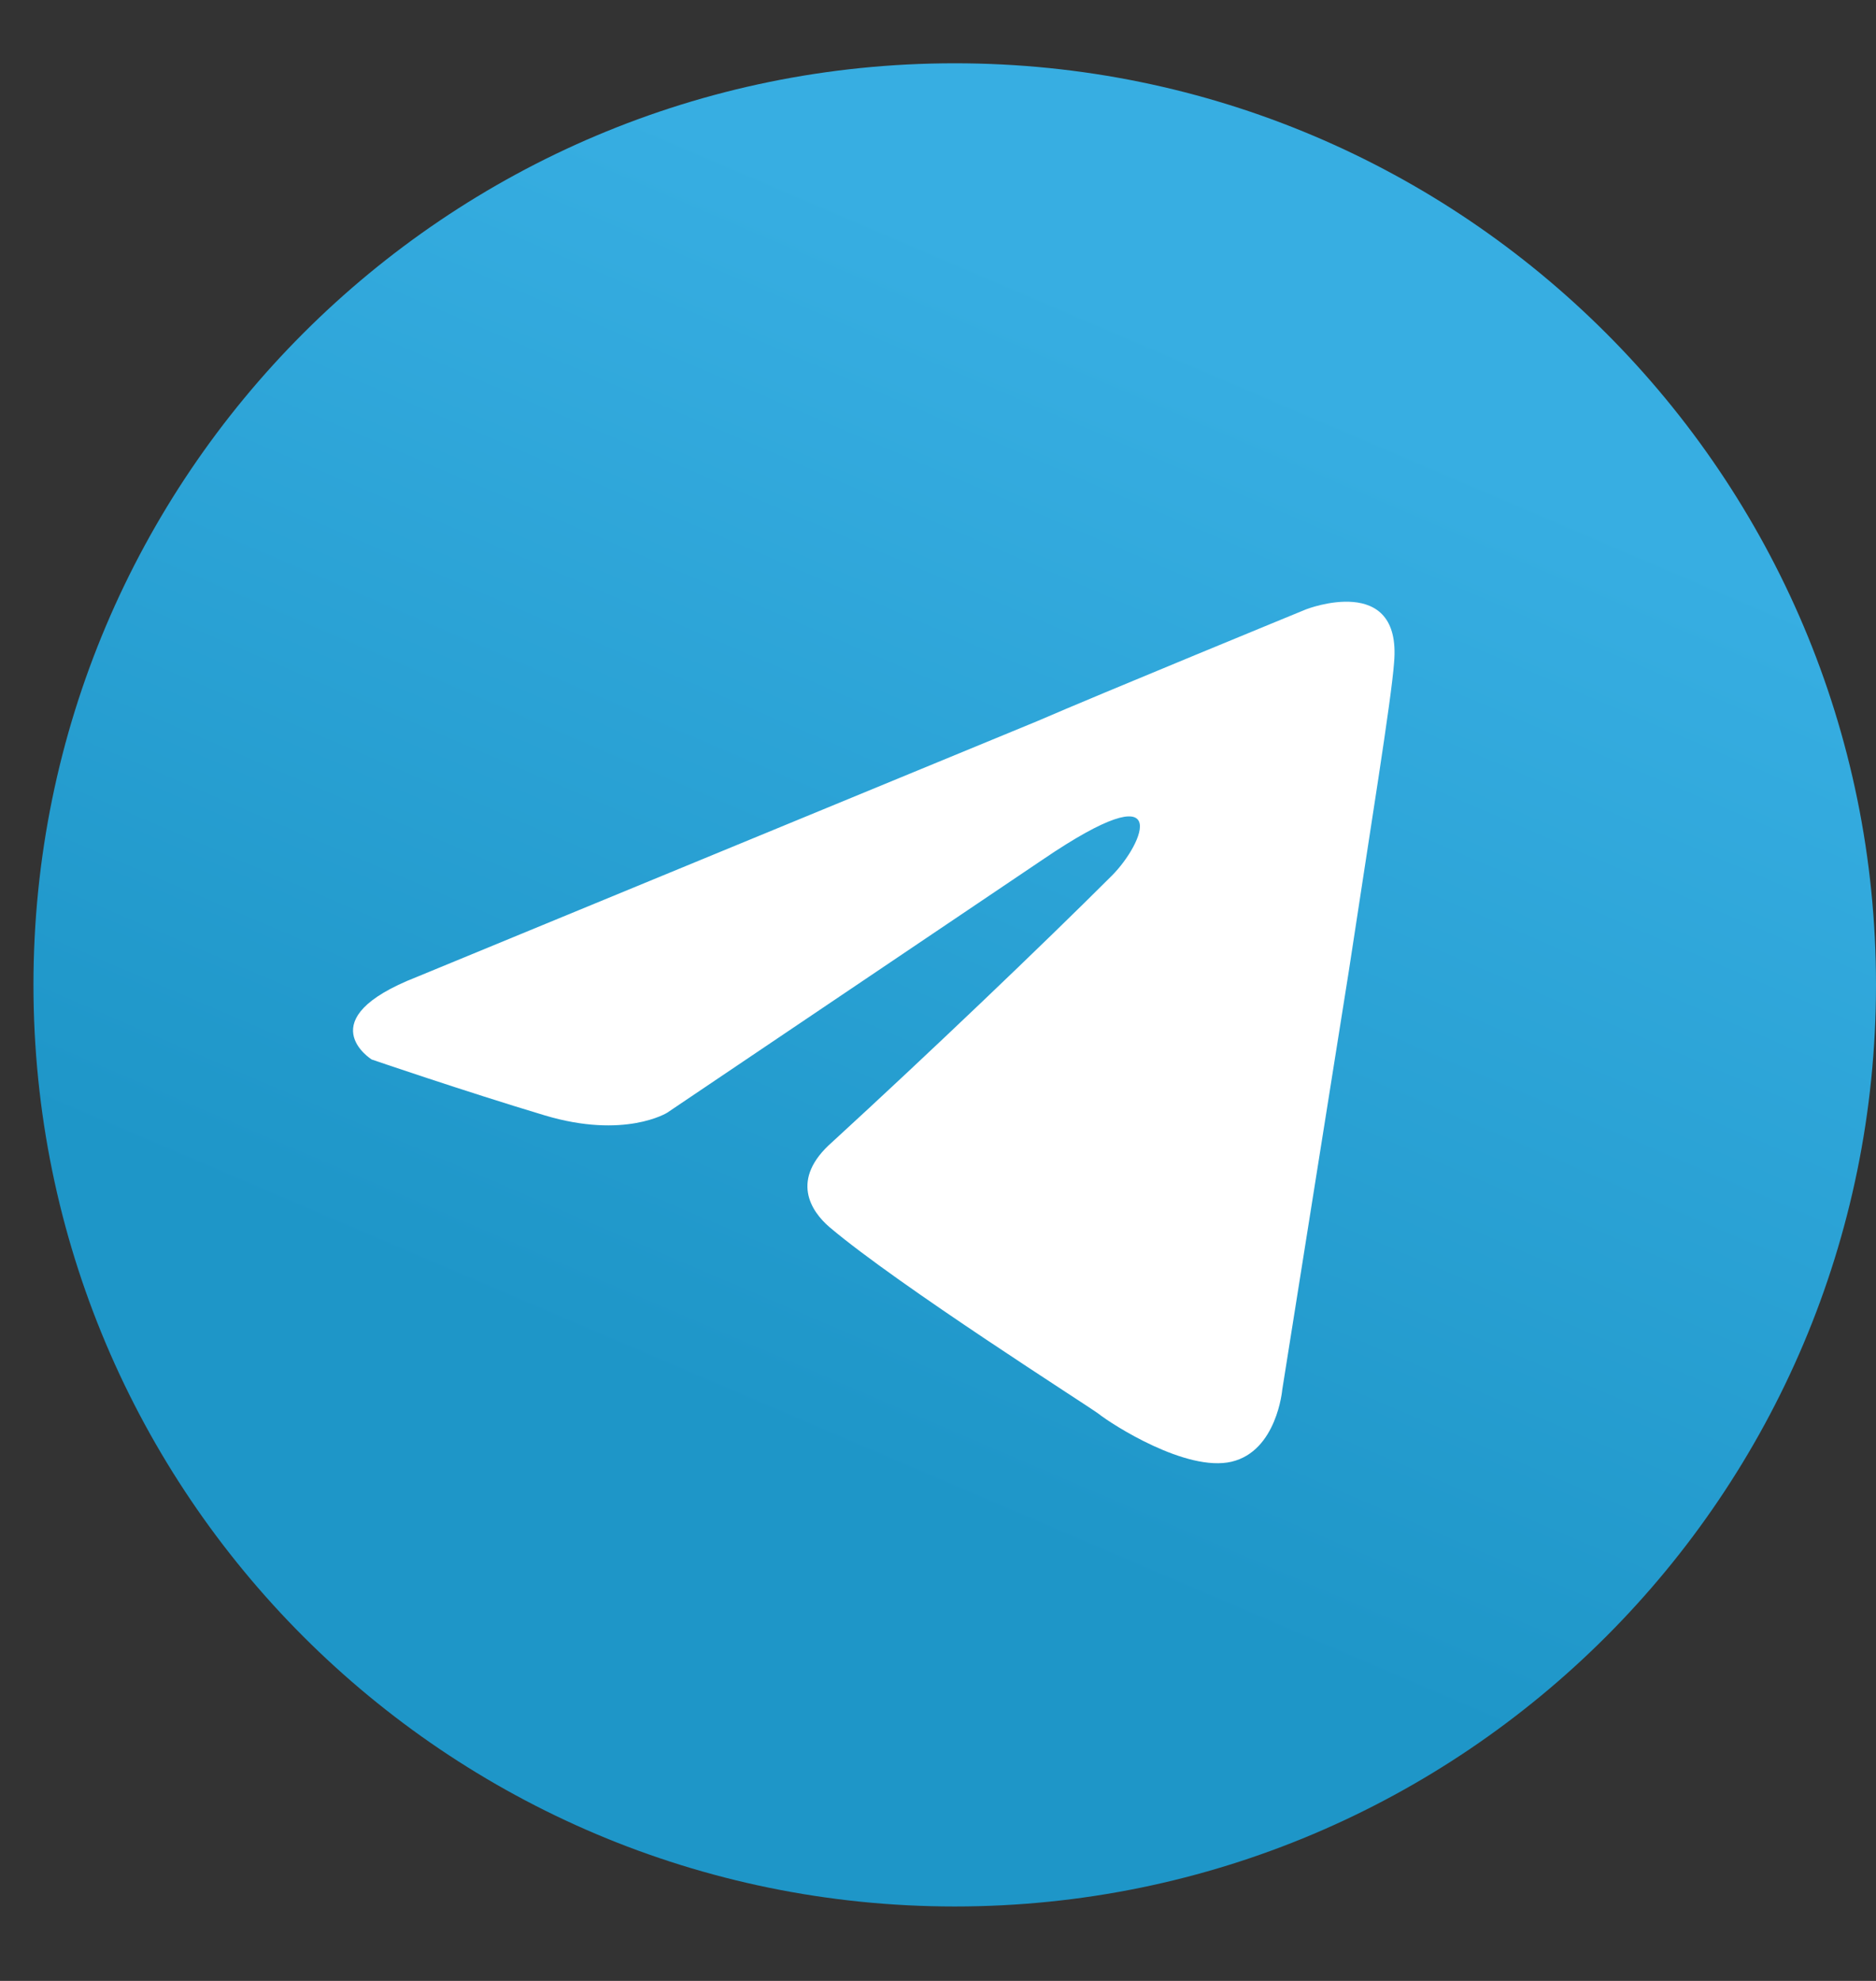
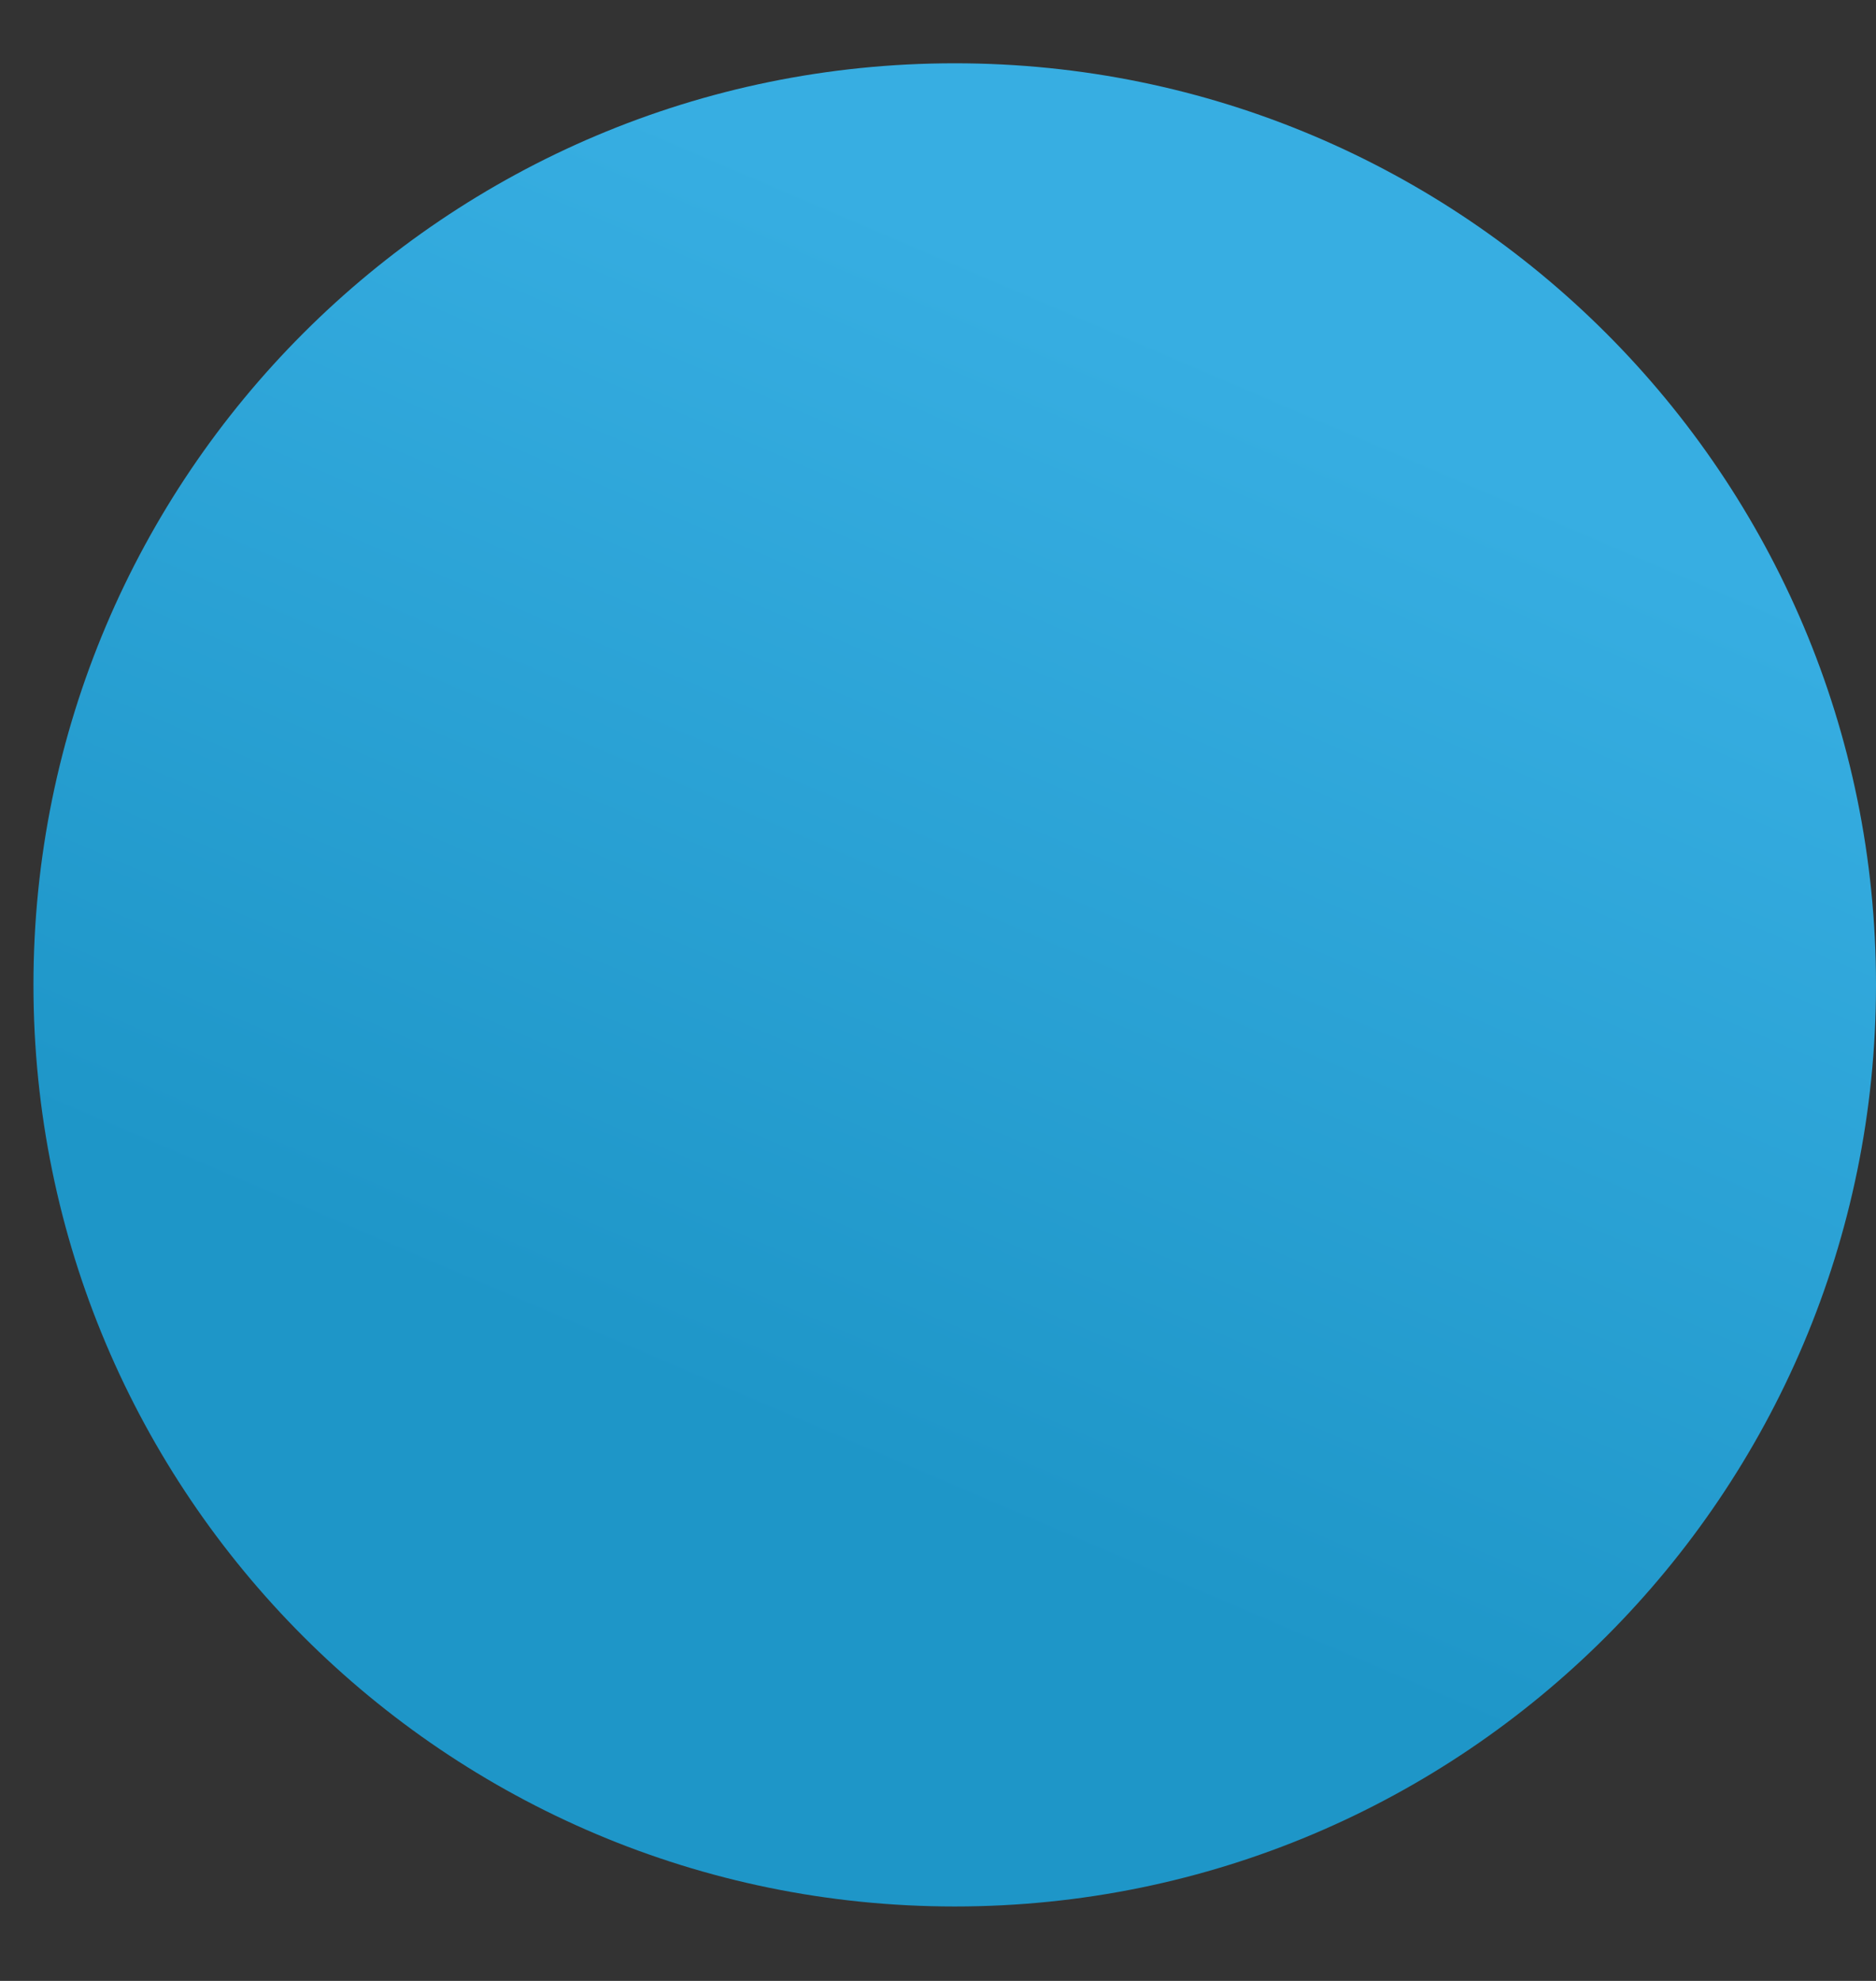
<svg xmlns="http://www.w3.org/2000/svg" width="18" height="19" viewBox="0 0 18 19" fill="none">
  <rect x="0" y="0" width="18" height="19" fill="#333333" stroke="none" />
  <g id="Group">
    <path id="Vector" d="M9.161 18.286C14.042 18.286 18 14.328 18 9.446C18 4.565 14.042 0.607 9.161 0.607C4.279 0.607 0.321 4.565 0.321 9.446C0.321 14.328 4.279 18.286 9.161 18.286Z" fill="url(#paint0_linear_76_16)" />
-     <path id="Vector_2" d="M4 9.37L9.952 6.917C10.54 6.662 12.533 5.844 12.533 5.844C12.533 5.844 13.452 5.487 13.376 6.355C13.35 6.713 13.146 7.965 12.941 9.319L12.303 13.33C12.303 13.33 12.252 13.917 11.817 14.02C11.383 14.122 10.668 13.662 10.54 13.56C10.438 13.483 8.624 12.333 7.96 11.771C7.781 11.618 7.576 11.312 7.985 10.954C8.905 10.111 10.003 9.063 10.668 8.399C10.974 8.093 11.281 7.377 10.003 8.246L6.401 10.673C6.401 10.673 5.993 10.928 5.226 10.698C4.46 10.468 3.566 10.162 3.566 10.162C3.566 10.162 2.952 9.779 4 9.37Z" fill="white" />
  </g>
  <defs>
    <linearGradient id="paint0_linear_76_16" x1="12.108" y1="3.554" x2="7.688" y2="13.866" gradientUnits="userSpaceOnUse">
      <stop stop-color="#37AEE2" />
      <stop offset="1" stop-color="#1E96C8" />
    </linearGradient>
  </defs>
</svg>